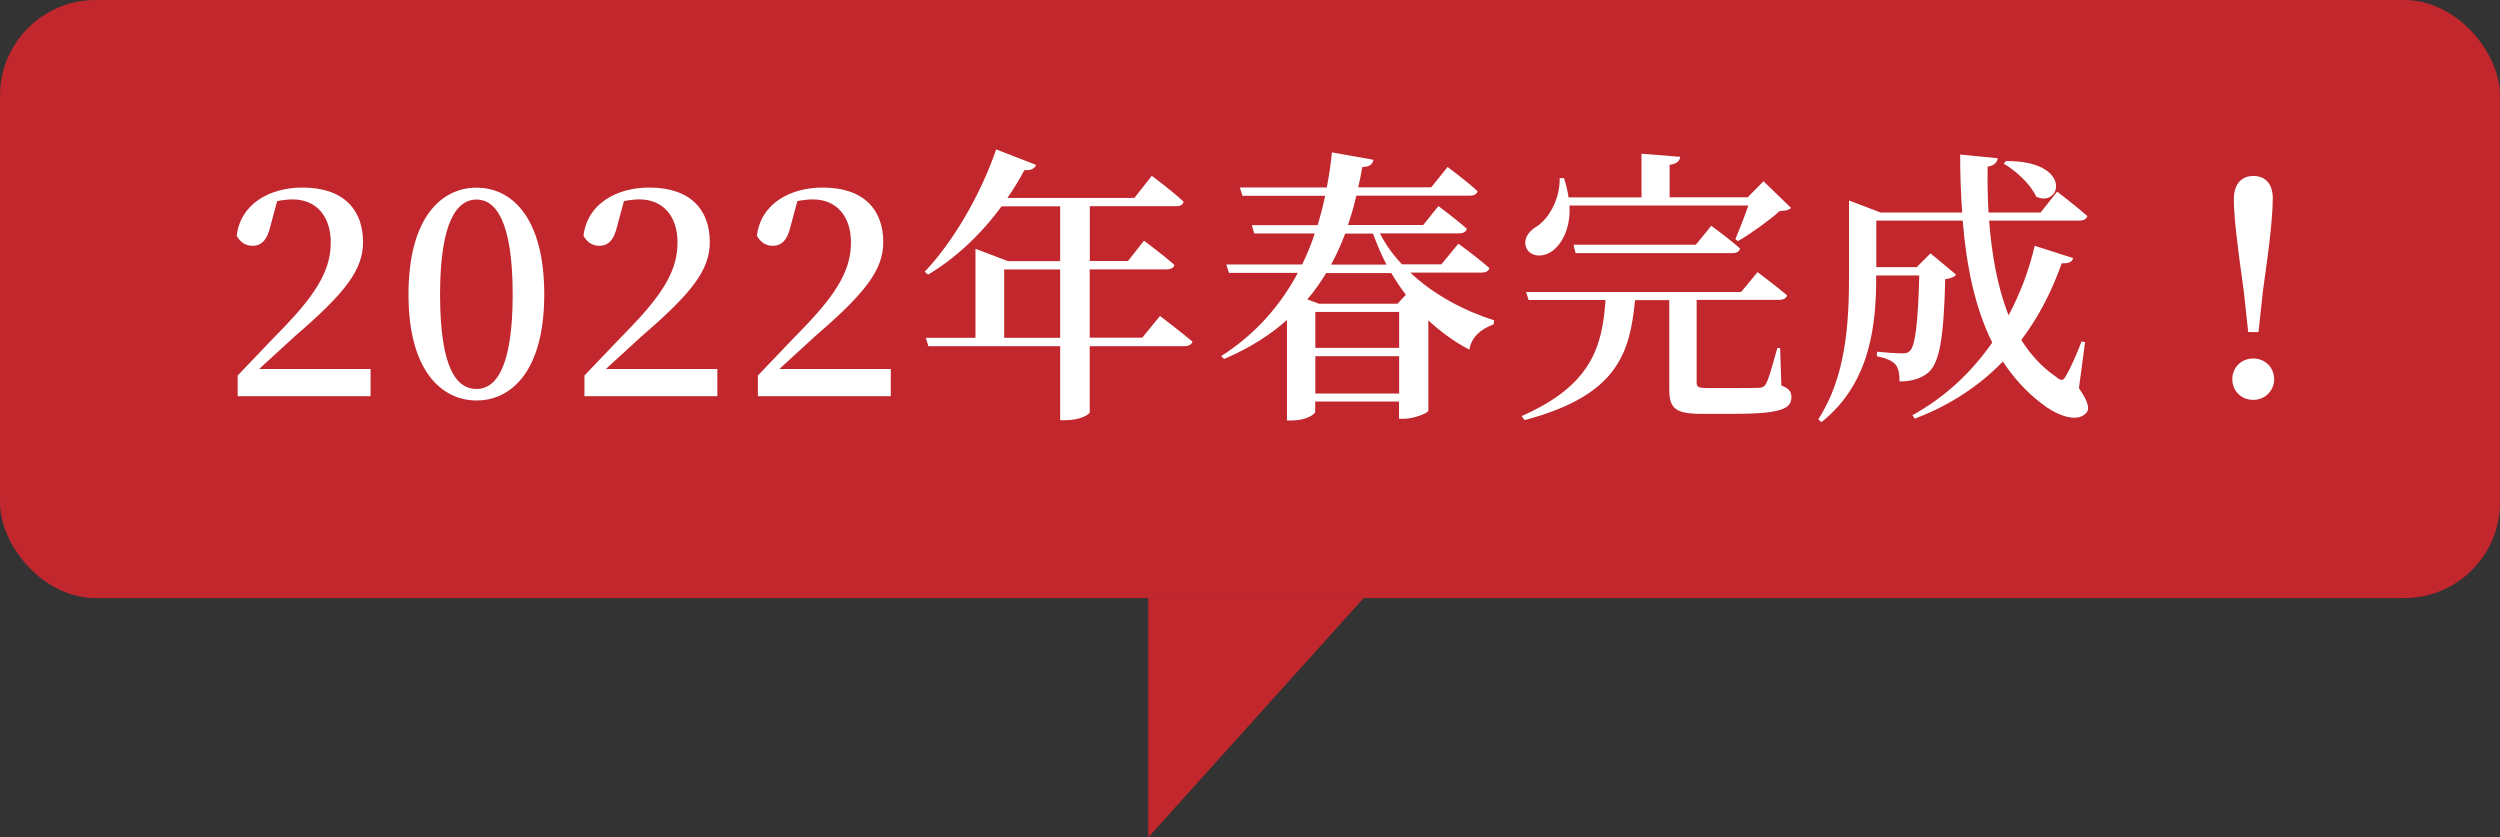
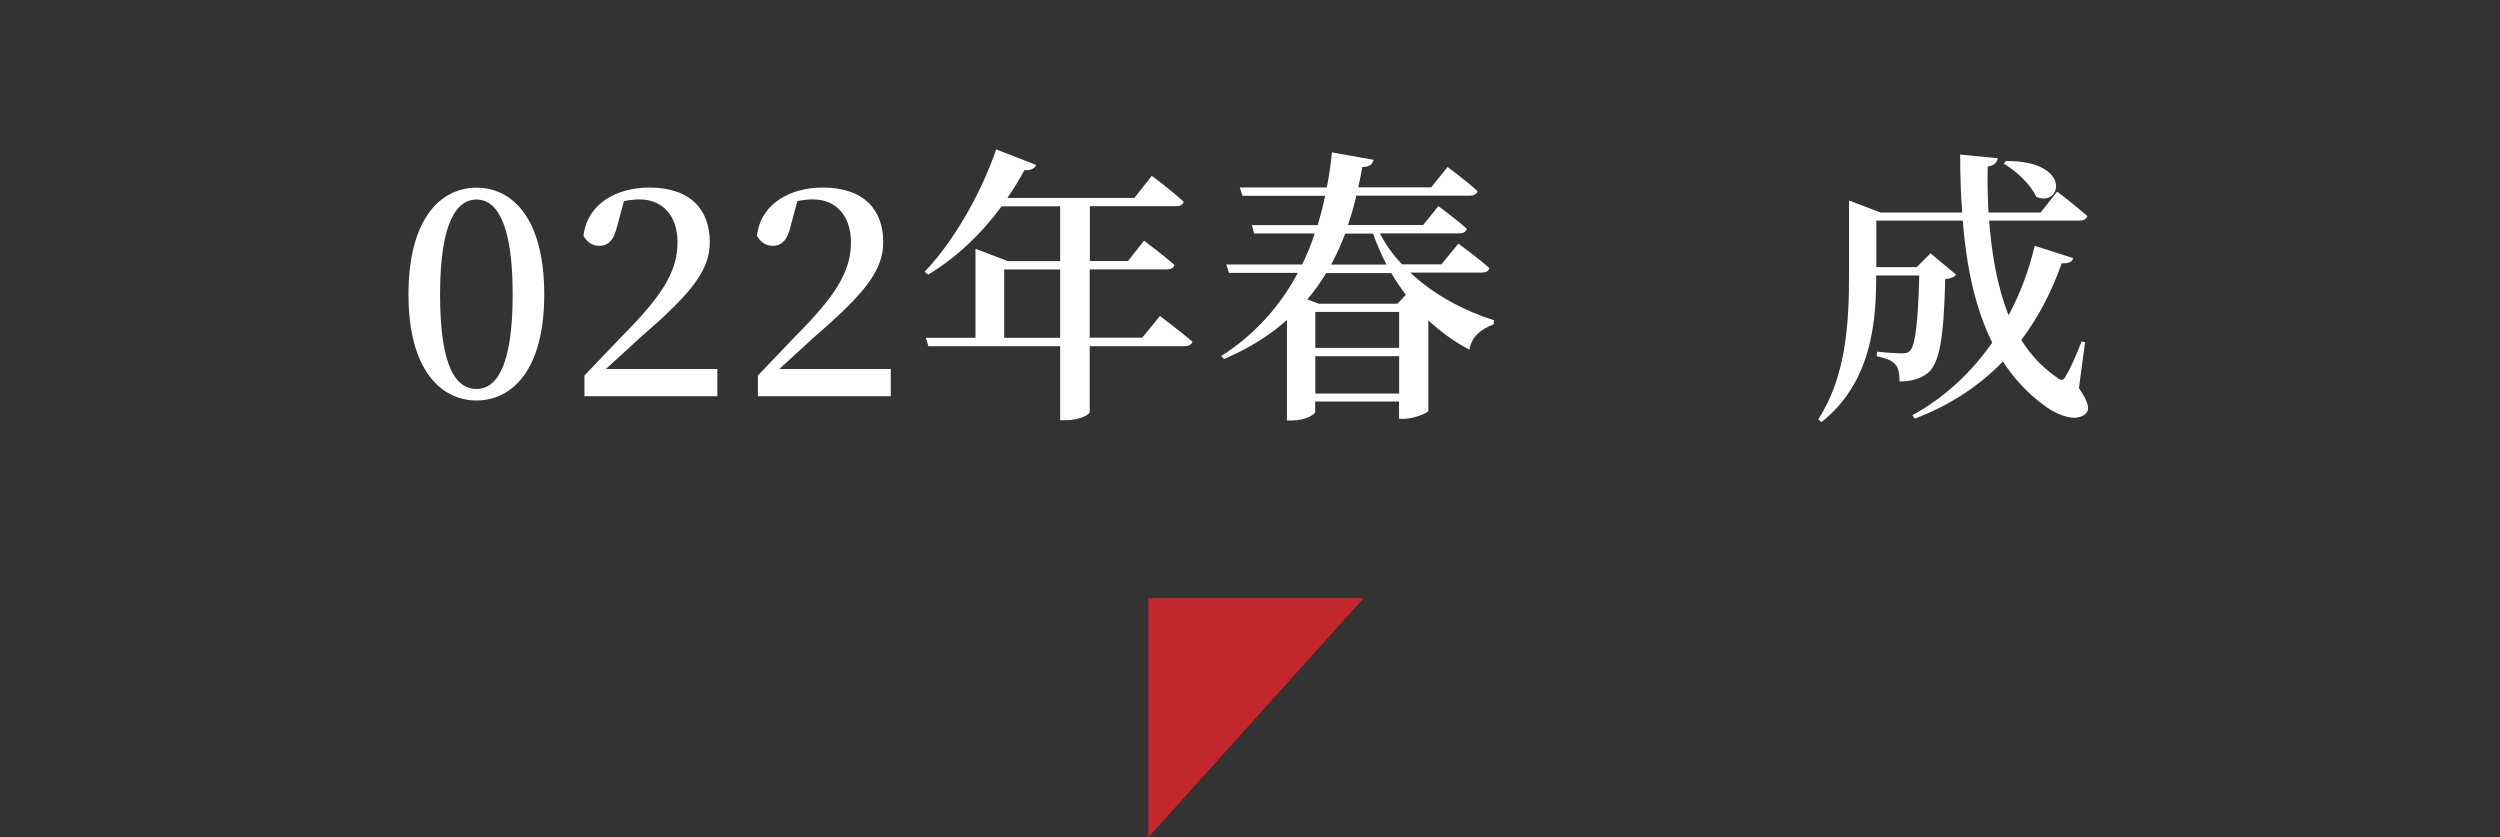
<svg xmlns="http://www.w3.org/2000/svg" viewBox="0 0 209 70">
  <rect x="0" y="0" width="209" height="70" fill="#333333" stroke="none" />
  <defs>
    <style>.d{fill:#fff;}.e{fill:#c1272d;}</style>
  </defs>
  <g id="a" />
  <g id="b">
    <g id="c">
      <g>
-         <rect class="e" y="0" width="209" height="50" rx="8" ry="8" />
        <g>
-           <path class="d" d="M30.98,30.86v2.26h-11.11v-1.73c1.44-1.49,2.83-2.98,4.01-4.18,2.69-2.83,3.77-4.73,3.77-6.94s-1.22-3.6-3.19-3.6c-.36,0-.81,.05-1.29,.14l-.55,2.04c-.29,1.3-.82,1.7-1.51,1.7-.58,0-1.03-.31-1.32-.84,.31-2.66,2.74-4.03,5.5-4.03,3.46,0,5.06,1.87,5.06,4.56,0,2.3-1.46,4.22-5.62,7.8-.74,.67-1.85,1.7-3.07,2.81h9.34Z" />
          <path class="d" d="M45.5,24.62c0,6.41-2.76,8.86-5.66,8.86s-5.69-2.45-5.69-8.86,2.73-8.93,5.69-8.93,5.66,2.52,5.66,8.93Zm-5.66,7.9c1.56,0,3.02-1.68,3.02-7.9s-1.46-7.94-3.02-7.94-3.05,1.68-3.05,7.94,1.42,7.9,3.05,7.9Z" />
          <path class="d" d="M59.97,30.86v2.26h-11.11v-1.73c1.44-1.49,2.83-2.98,4.01-4.18,2.69-2.83,3.77-4.73,3.77-6.94s-1.22-3.6-3.19-3.6c-.36,0-.81,.05-1.29,.14l-.55,2.04c-.29,1.3-.82,1.7-1.51,1.7-.58,0-1.03-.31-1.32-.84,.31-2.66,2.74-4.03,5.5-4.03,3.46,0,5.06,1.87,5.06,4.56,0,2.3-1.46,4.22-5.62,7.8-.74,.67-1.85,1.7-3.07,2.81h9.34Z" />
          <path class="d" d="M74.47,30.86v2.26h-11.11v-1.73c1.44-1.49,2.83-2.98,4.01-4.18,2.69-2.83,3.77-4.73,3.77-6.94s-1.22-3.6-3.19-3.6c-.36,0-.81,.05-1.29,.14l-.55,2.04c-.29,1.3-.82,1.7-1.51,1.7-.58,0-1.03-.31-1.32-.84,.31-2.66,2.74-4.03,5.5-4.03,3.46,0,5.06,1.87,5.06,4.56,0,2.3-1.46,4.22-5.62,7.8-.74,.67-1.85,1.7-3.07,2.81h9.34Z" />
          <path class="d" d="M96.98,26.42s1.68,1.27,2.71,2.14c-.07,.26-.34,.38-.67,.38h-7.92v5.52c0,.17-.77,.67-2.04,.67h-.43v-6.19h-11.02l-.21-.7h4.15v-7.44l2.71,1.03h4.37v-4.58h-4.9c-1.8,2.45-3.91,4.37-6.14,5.71l-.29-.24c2.21-2.3,4.59-6.19,5.98-10.23l3.34,1.3c-.12,.29-.43,.48-.98,.43-.43,.82-.91,1.58-1.42,2.33h10.61l1.46-1.85s1.63,1.2,2.66,2.16c-.05,.26-.29,.38-.62,.38h-7.22v4.58h3.19l1.34-1.7s1.58,1.18,2.54,2.02c-.05,.26-.31,.38-.65,.38h-6.43v5.71h4.39l1.49-1.82Zm-8.35,1.82v-5.71h-4.68v5.71h4.68Z" />
          <path class="d" d="M117.93,22.82c1.97,1.85,4.54,3.19,6.98,3.96l-.05,.34c-1.13,.41-1.85,1.1-2.02,2.11-1.25-.65-2.4-1.49-3.43-2.45v7.56c-.03,.19-1.22,.67-2.04,.67h-.41v-1.44h-7.01v.86c0,.19-.74,.72-1.95,.72h-.41v-8.4c-1.42,1.27-3.17,2.38-5.26,3.26l-.24-.24c2.93-1.87,4.99-4.3,6.41-6.96h-5.76l-.22-.7h6.34c.41-.84,.77-1.7,1.05-2.59h-5.06l-.19-.7h5.5c.24-.82,.46-1.63,.62-2.45h-6.91l-.22-.7h7.27c.19-.98,.34-1.97,.43-2.93l3.48,.62c-.1,.41-.38,.6-.94,.6-.1,.58-.21,1.15-.34,1.7h6.1l1.37-1.7s1.56,1.15,2.5,2.02c-.05,.26-.31,.38-.65,.38h-9.48c-.19,.84-.43,1.66-.7,2.45h6.29l1.27-1.58s1.49,1.1,2.38,1.9c-.07,.26-.31,.38-.65,.38h-6.62c.48,.94,1.1,1.8,1.85,2.59h3.29l1.42-1.73s1.63,1.18,2.59,2.04c-.05,.26-.31,.38-.65,.38h-5.95Zm-7.06,0c-.46,.77-.98,1.51-1.58,2.21l.96,.36h6.58l.7-.74c-.43-.58-.84-1.18-1.22-1.82h-5.42Zm-.91,6.26h7.01v-3h-7.01v3Zm7.01,3.82v-3.12h-7.01v3.12h7.01Zm-4.51-13.37c-.34,.89-.72,1.75-1.18,2.59h4.63c-.43-.82-.79-1.68-1.13-2.59h-2.33Z" />
-           <path class="d" d="M148.92,32.23c.67,.24,.84,.53,.84,.98,0,.98-.91,1.39-4.9,1.39h-2.57c-2.26,0-2.74-.46-2.74-2.09v-7.42h-2.86c-.43,4.49-1.51,7.99-9.24,10.03l-.24-.34c5.93-2.59,6.75-5.93,7.01-9.7h-6.43l-.21-.67h17.98l1.37-1.66s1.54,1.15,2.47,1.94c-.07,.26-.34,.38-.67,.38h-6.89v6.89c0,.38,.1,.48,.91,.48h2.33c.86,0,1.63,0,1.99-.02,.31-.02,.43-.1,.57-.34,.22-.38,.55-1.56,.94-2.98h.24l.1,3.1Zm-17.71-15.03c.1,1.87-.62,3.19-1.44,3.79-.77,.55-1.8,.5-2.16-.24-.29-.67,.1-1.32,.72-1.73,1.06-.6,2.09-2.26,2.06-4.13h.36c.19,.58,.31,1.1,.38,1.61h6.1v-3.65l3.24,.26c-.05,.34-.26,.58-.89,.67v2.71h6.53l1.32-1.34,2.3,2.23c-.19,.19-.46,.24-.94,.26-.86,.77-2.38,1.87-3.5,2.52l-.21-.17c.31-.74,.77-1.9,1.08-2.81h-14.96Zm11.86,1.68s1.49,1.08,2.4,1.9c-.07,.26-.29,.38-.65,.38h-13.1l-.17-.7h10.22l1.29-1.58Z" />
          <path class="d" d="M173.8,32.45c.82,1.2,.91,1.75,.6,2.09-.84,.89-2.64,.07-3.77-.84-1.27-.98-2.33-2.16-3.19-3.48-1.87,1.94-4.3,3.62-7.37,4.78l-.19-.29c2.83-1.56,5.02-3.7,6.67-6.07-1.44-2.9-2.16-6.38-2.47-10.2h-7.22v3.89h3.38l1.15-1.15,2.14,1.78c-.14,.19-.43,.31-.91,.38-.12,4.99-.48,7.01-1.44,7.83-.6,.48-1.39,.72-2.38,.72,0-.58-.07-1.13-.36-1.44-.26-.31-.84-.53-1.54-.67l.02-.38c.6,.07,1.68,.14,2.09,.14,.34,0,.53-.05,.67-.22,.43-.41,.67-2.33,.77-6.29h-3.6c0,3.79-.34,8.9-4.58,12.26l-.26-.24c2.33-3.58,2.57-8.06,2.57-12.12v-6.17l2.64,1.01h6.82c-.12-1.56-.17-3.19-.17-4.85l3.14,.31c-.05,.31-.24,.6-.84,.7-.03,1.3,0,2.57,.07,3.84h4.35l1.39-1.75s1.59,1.22,2.52,2.04c-.07,.26-.31,.38-.67,.38h-7.54c.22,2.86,.7,5.59,1.63,7.92,1.01-1.9,1.73-3.86,2.18-5.81l3.22,1.03c-.1,.29-.31,.46-.96,.43-.77,2.18-1.85,4.39-3.38,6.41,.77,1.22,1.73,2.28,2.93,3.1,.41,.34,.58,.34,.81-.12,.36-.58,.91-1.82,1.3-2.86l.29,.07-.51,3.84Zm-6.1-18.99c5.64-.02,4.61,3.96,2.52,2.98-.43-1.01-1.68-2.16-2.71-2.76l.19-.22Z" />
-           <path class="d" d="M186.62,31.7c0-.94,.72-1.73,1.75-1.73s1.75,.79,1.75,1.73-.74,1.73-1.75,1.73-1.75-.77-1.75-1.73Zm3.38-15.07c0,1.27-.19,3.31-.81,7.63l-.38,3.5h-.86l-.38-3.5c-.62-4.34-.82-6.36-.82-7.63s.67-1.92,1.63-1.92,1.63,.6,1.63,1.92Z" />
        </g>
      </g>
      <polyline class="e" points="96 50 96 70 114 50" />
    </g>
  </g>
</svg>